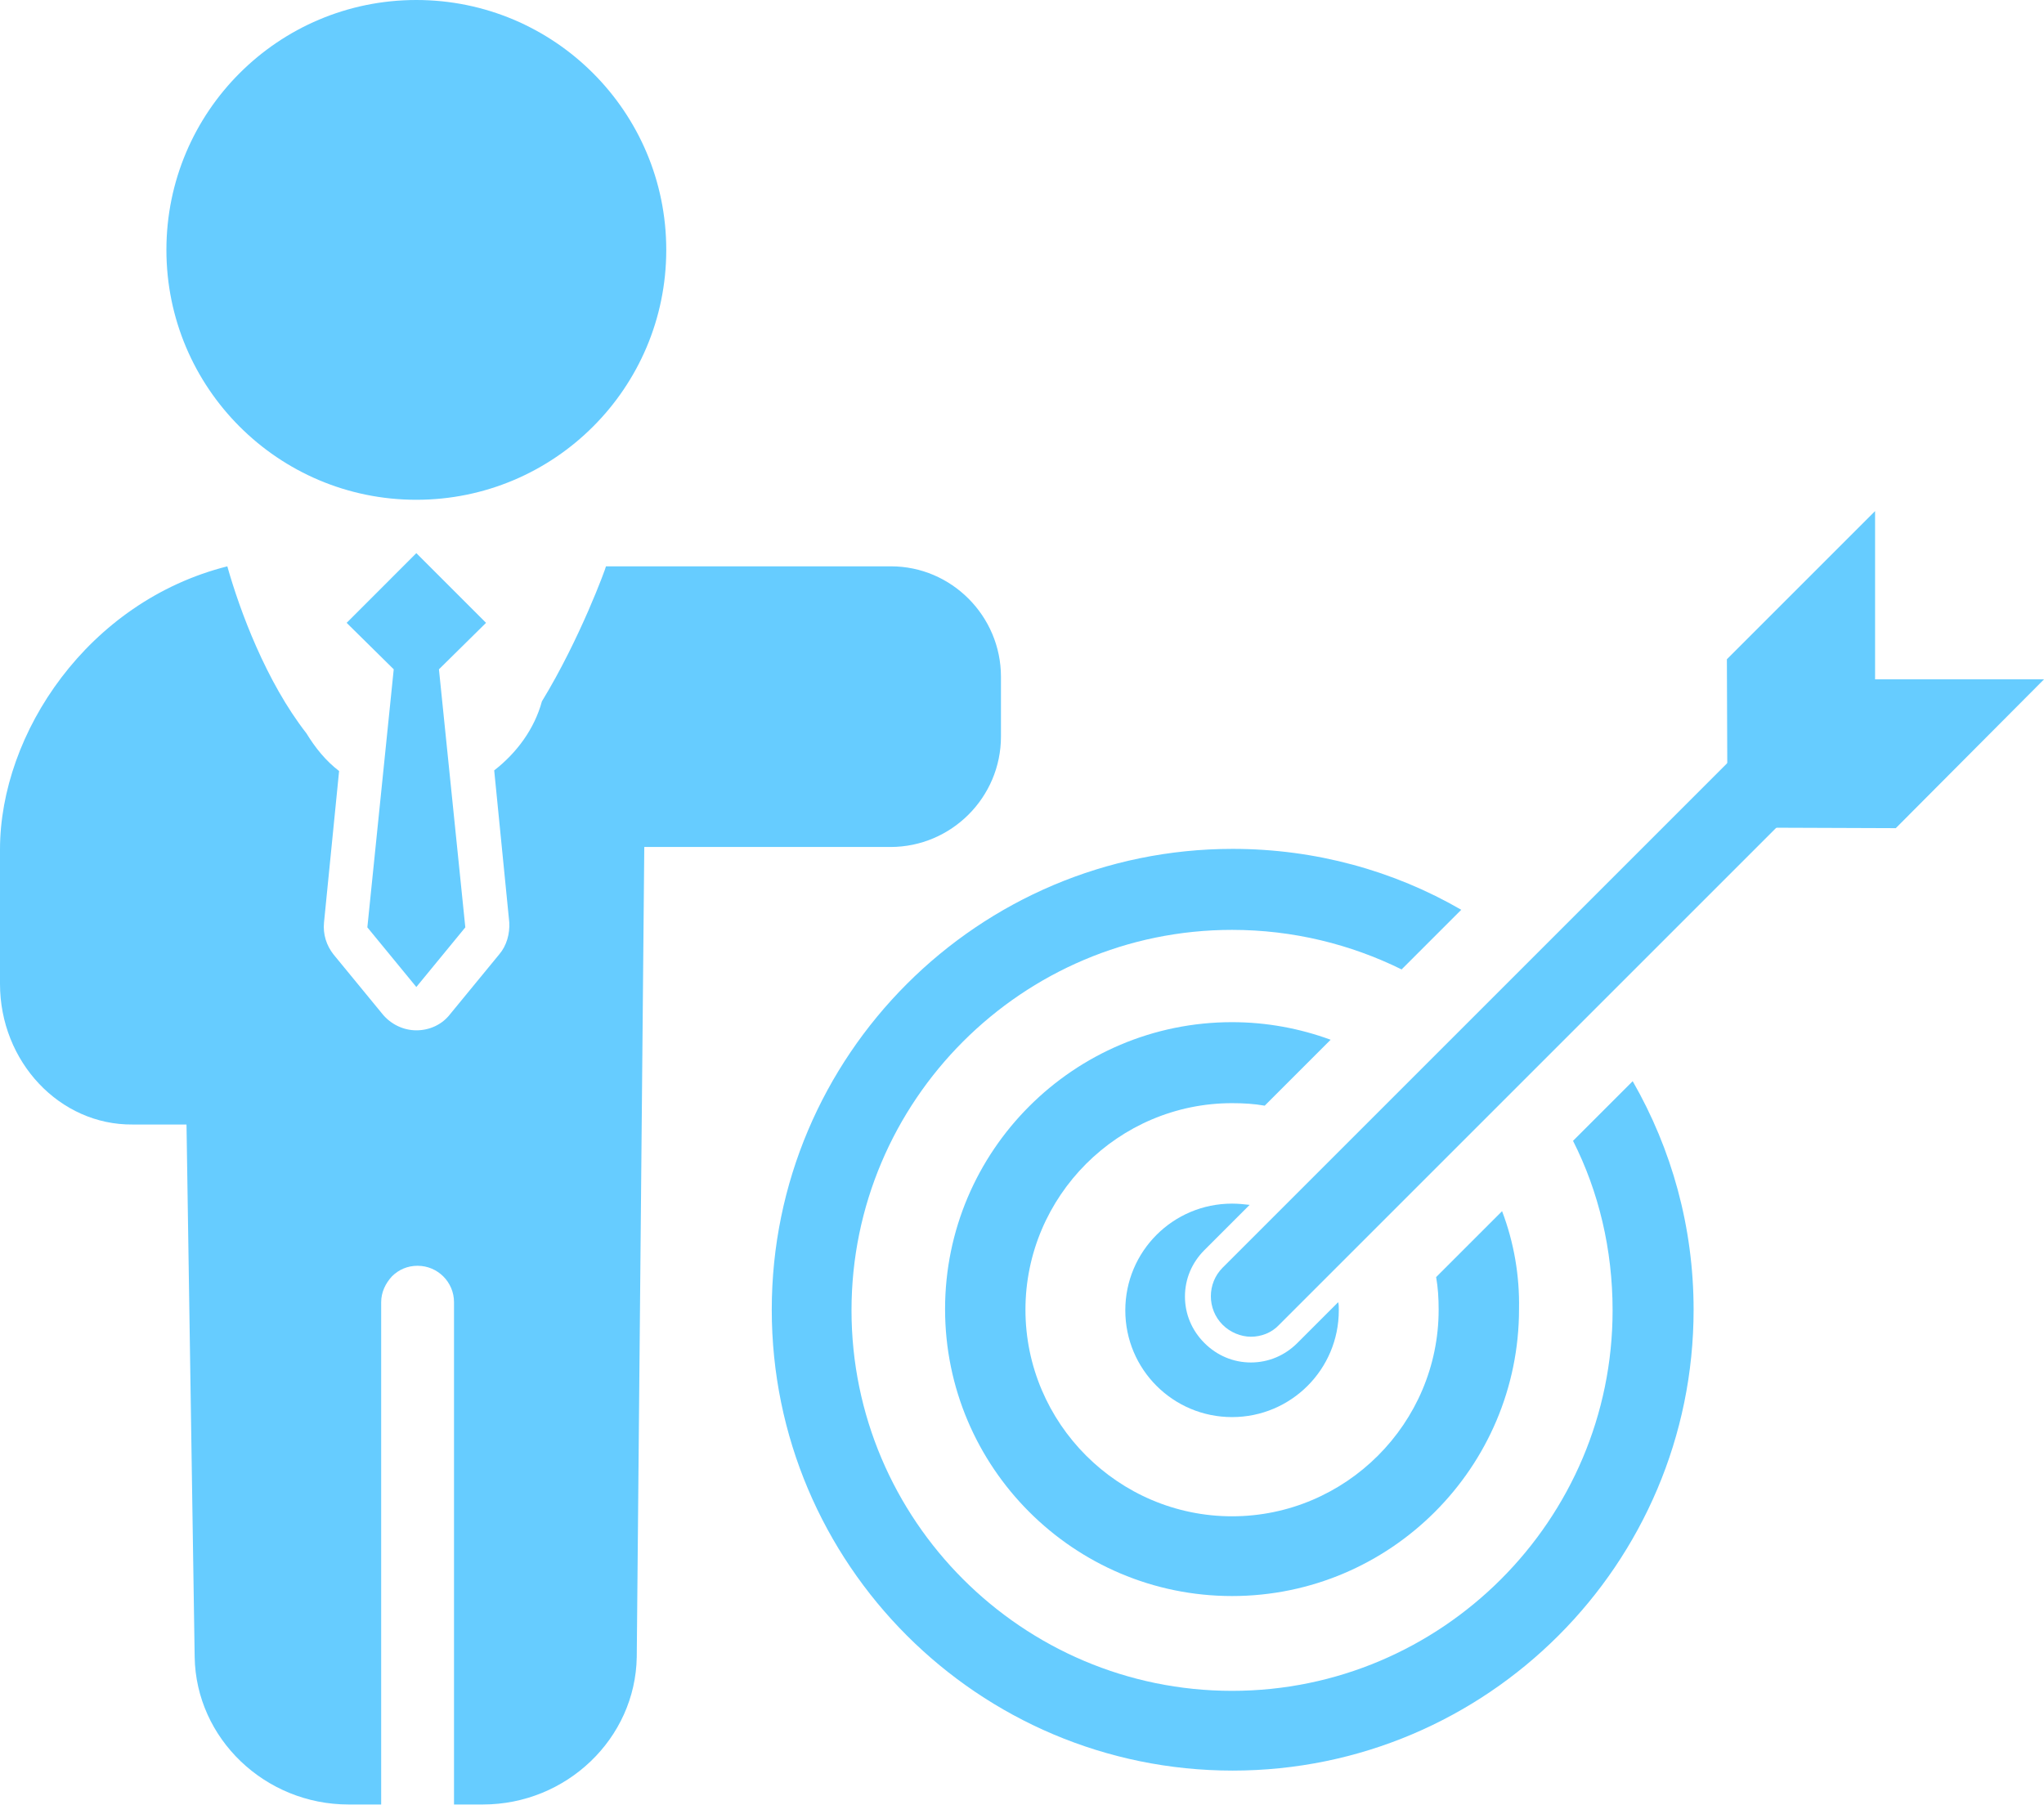
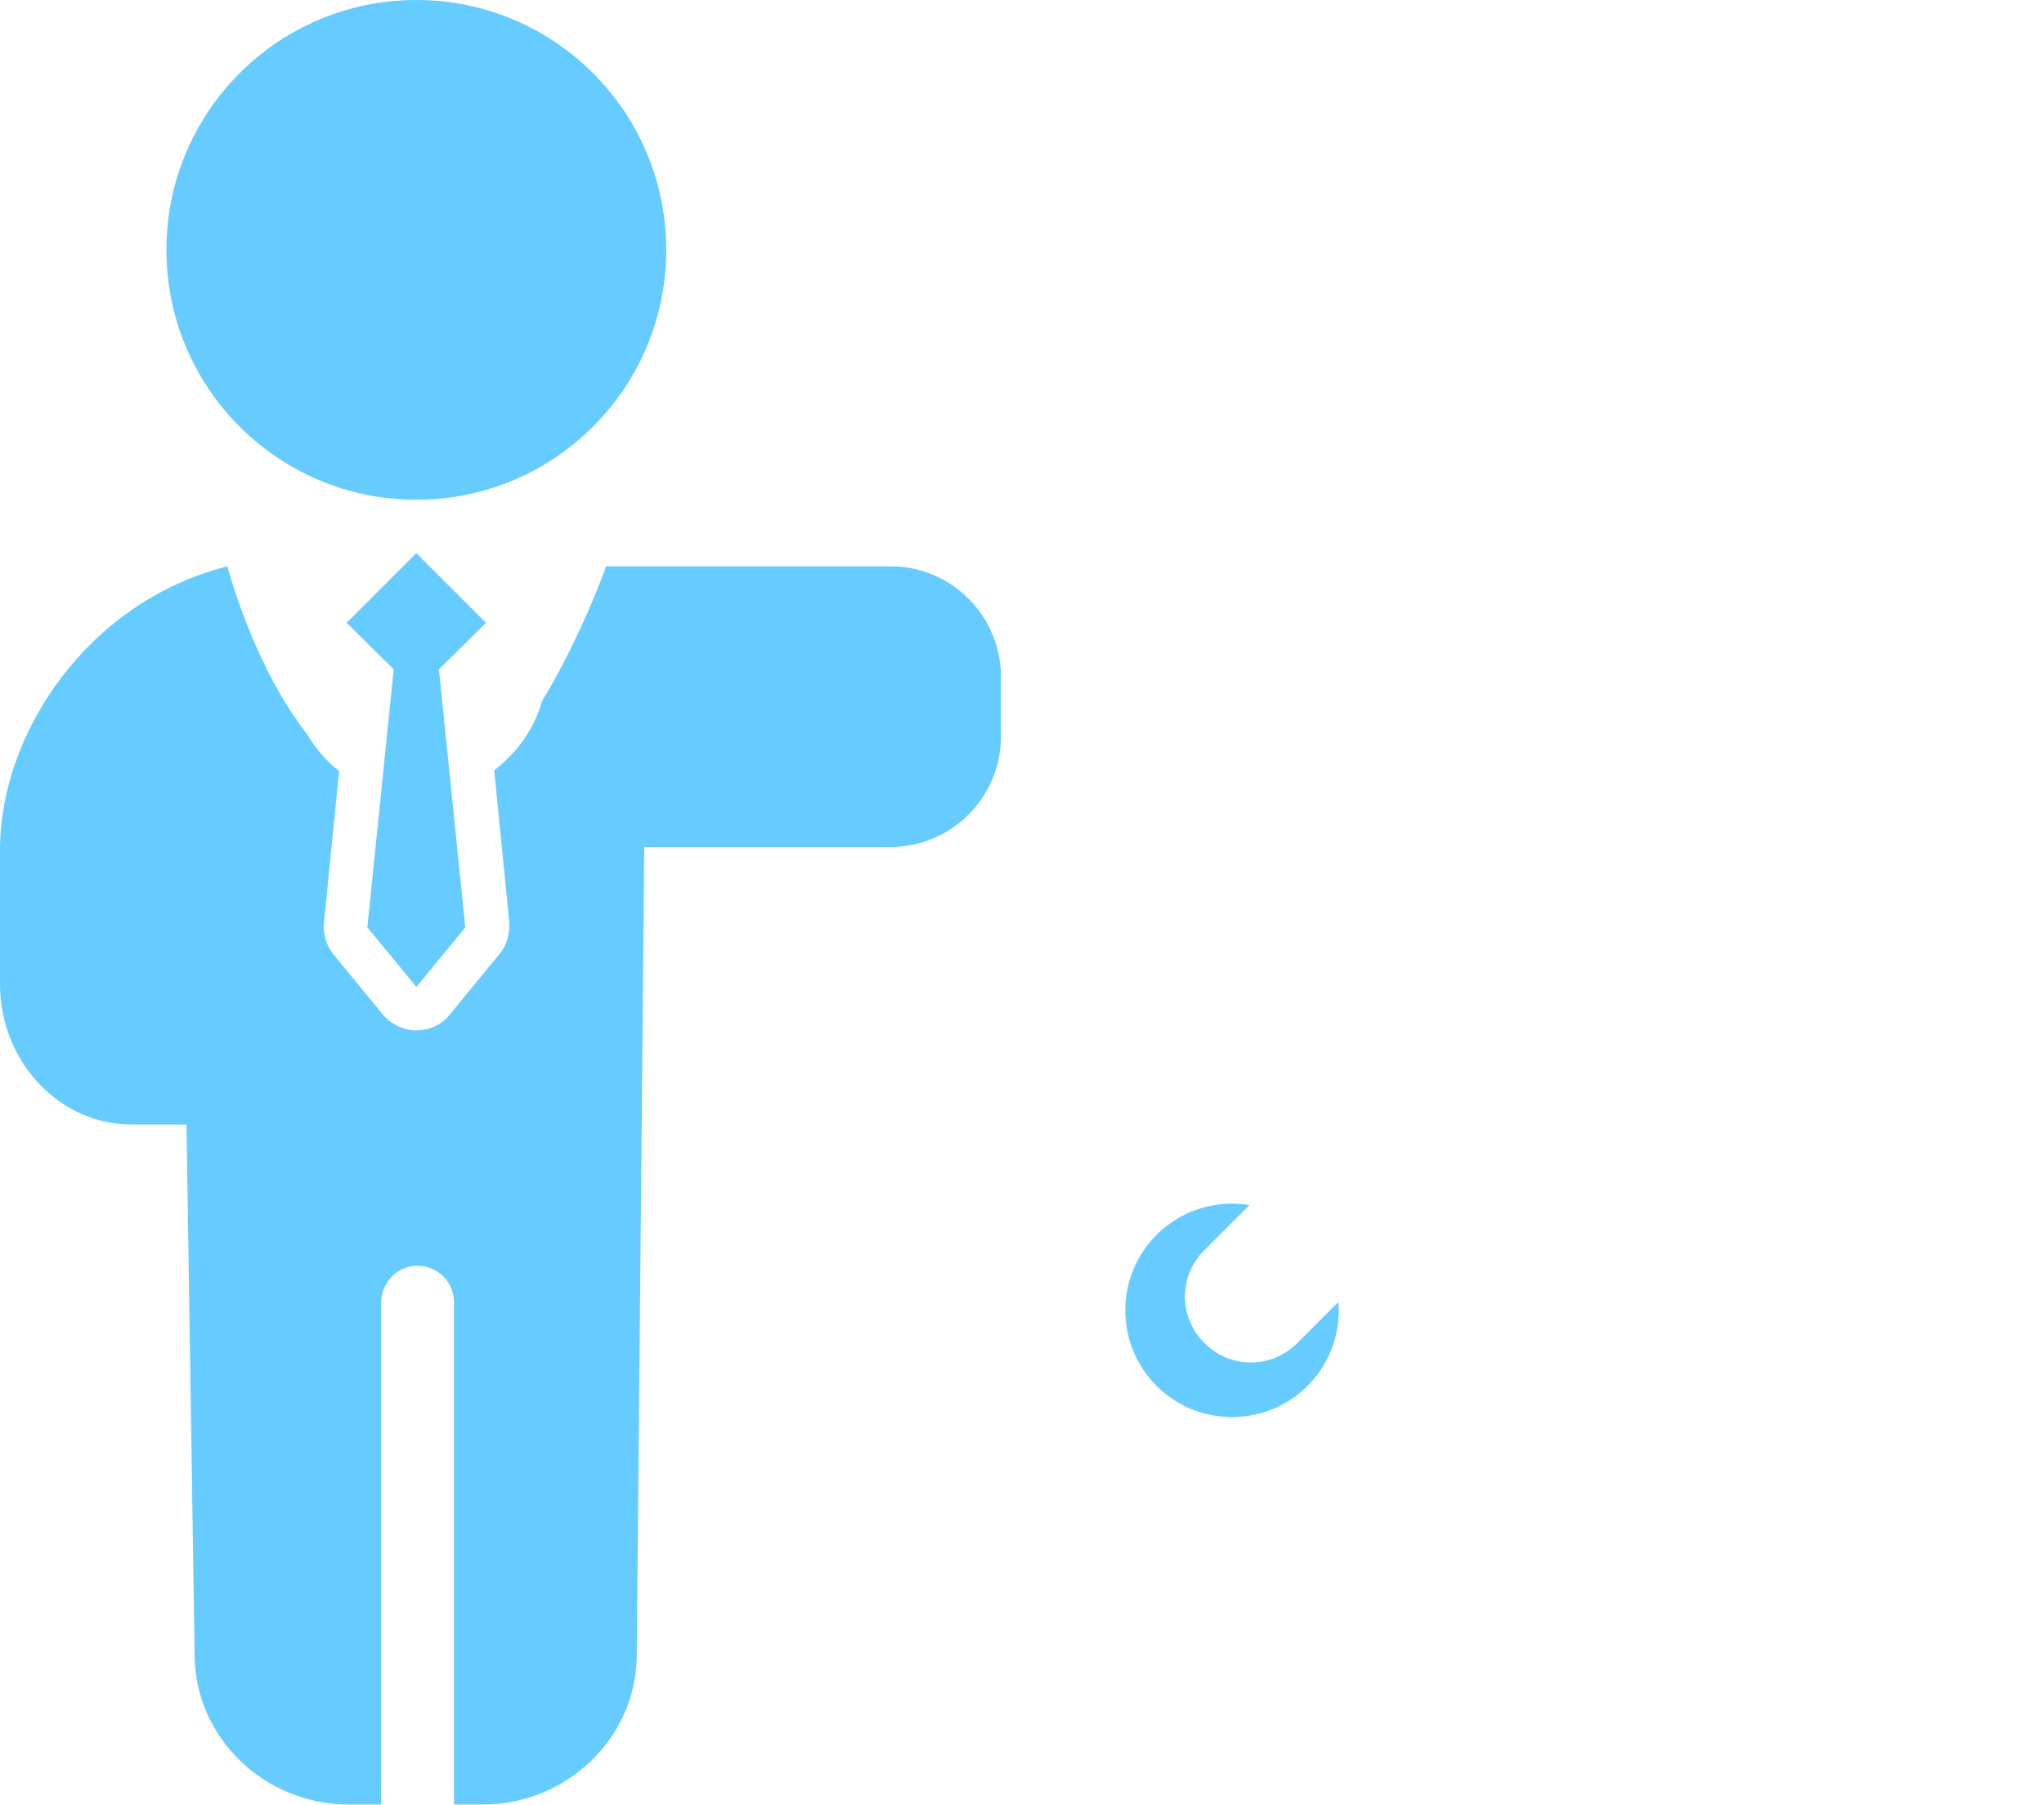
<svg xmlns="http://www.w3.org/2000/svg" version="1.1" id="Layer_1" x="0px" y="0px" viewBox="0 0 325.5 287.5" style="enable-background:new 0 0 325.5 287.5;" xml:space="preserve">
  <style type="text/css">
	.st0{fill:#66CCFF;}
</style>
  <path class="st0" d="M213.2,208.7c0,9.4-7.6,17-17,17s-17-7.6-17-17s7.6-17,17-17c1,0,1.9,0.1,2.8,0.2l-7.2,7.2  c-2,2-3.1,4.6-3.1,7.4s1.1,5.4,3.1,7.4s4.6,3.1,7.4,3.1s5.4-1.1,7.4-3.1l6.5-6.5C213.2,207.7,213.2,208.2,213.2,208.7L213.2,208.7z" />
-   <path class="st0" d="M239.2,192.9l-10.5,10.5c0.3,1.7,0.4,3.4,0.4,5.2c0,18.1-14.8,32.9-32.9,32.9s-32.9-14.8-32.9-32.9  s14.8-32.9,32.9-32.9c1.8,0,3.5,0.1,5.2,0.4l10.5-10.5c-4.9-1.8-10.2-2.8-15.7-2.8c-25.2,0-45.7,20.5-45.7,45.7s20.5,45.7,45.7,45.7  s45.7-20.5,45.7-45.7C242,203.2,241.1,197.9,239.2,192.9L239.2,192.9z" />
-   <path class="st0" d="M260,172.2l-9.5,9.5c4.1,8.1,6.3,17.3,6.3,27c0,33.4-27.2,60.6-60.6,60.6s-60.6-27.2-60.6-60.6  s27.2-60.6,60.6-60.6c9.7,0,18.9,2.3,27,6.3l9.5-9.5c-10.7-6.2-23.2-9.7-36.4-9.7c-40.5,0-73.4,32.9-73.4,73.4s32.9,73.4,73.4,73.4  s73.4-32.9,73.4-73.4C269.7,195.4,266.2,183,260,172.2L260,172.2z" />
-   <path class="st0" d="M292.1,113.6c-2.5-2.5-6.6-2.5-9.1,0l-88.3,88.3c-2.5,2.5-2.5,6.6,0,9.1c1.2,1.2,2.9,1.9,4.5,1.9  s3.3-0.6,4.5-1.9l88.3-88.3C294.7,120.2,294.7,116.1,292.1,113.6z" />
-   <polygon class="st0" points="325.5,108.2 298.6,108.2 298.6,108.2 298.6,81.4 275,105 275.1,131.8 275.1,131.8 301.9,131.9 " />
  <g>
    <circle class="st0" cx="66.3" cy="39.8" r="39.8" />
    <path class="st0" d="M159.4,107.8v9.5c0,9.7-7.9,17.6-17.6,17.6h-39.2l-1.2,129c-0.2,13-11.2,23.5-24.5,23.5h-4.6v-80   c0-3.2-2.6-5.8-5.8-5.8c-1.6,0-3,0.6-4.1,1.7c-1,1.1-1.7,2.5-1.7,4.1v80h-5.2c-13.3,0-24.3-10.5-24.5-23.5l-1.3-84.8h-8.6   C9.5,179.2,0,169.1,0,156.7v-21.4c0-18.5,14-39.5,36.2-45.1c2,7.1,6.2,18.4,12.6,26.6c1.4,2.3,3.1,4.4,5.2,6l-2.4,24.1   c-0.2,1.9,0.4,3.7,1.5,5.1l7.8,9.5c1.3,1.6,3.3,2.6,5.4,2.6s4.1-0.9,5.4-2.6l7.8-9.5c1.2-1.4,1.7-3.3,1.6-5.1l-2.4-24.2   c3.6-2.8,6.4-6.6,7.6-11c6.1-10,10.2-21.3,10.2-21.5v0h45.4C151.5,90.2,159.4,98.1,159.4,107.8z" />
    <polygon class="st0" points="77.4,99.2 66.3,88.1 55.2,99.2 62.7,106.6 58.5,147.7 66.3,157.2 74.1,147.7 69.9,106.6  " />
  </g>
</svg>